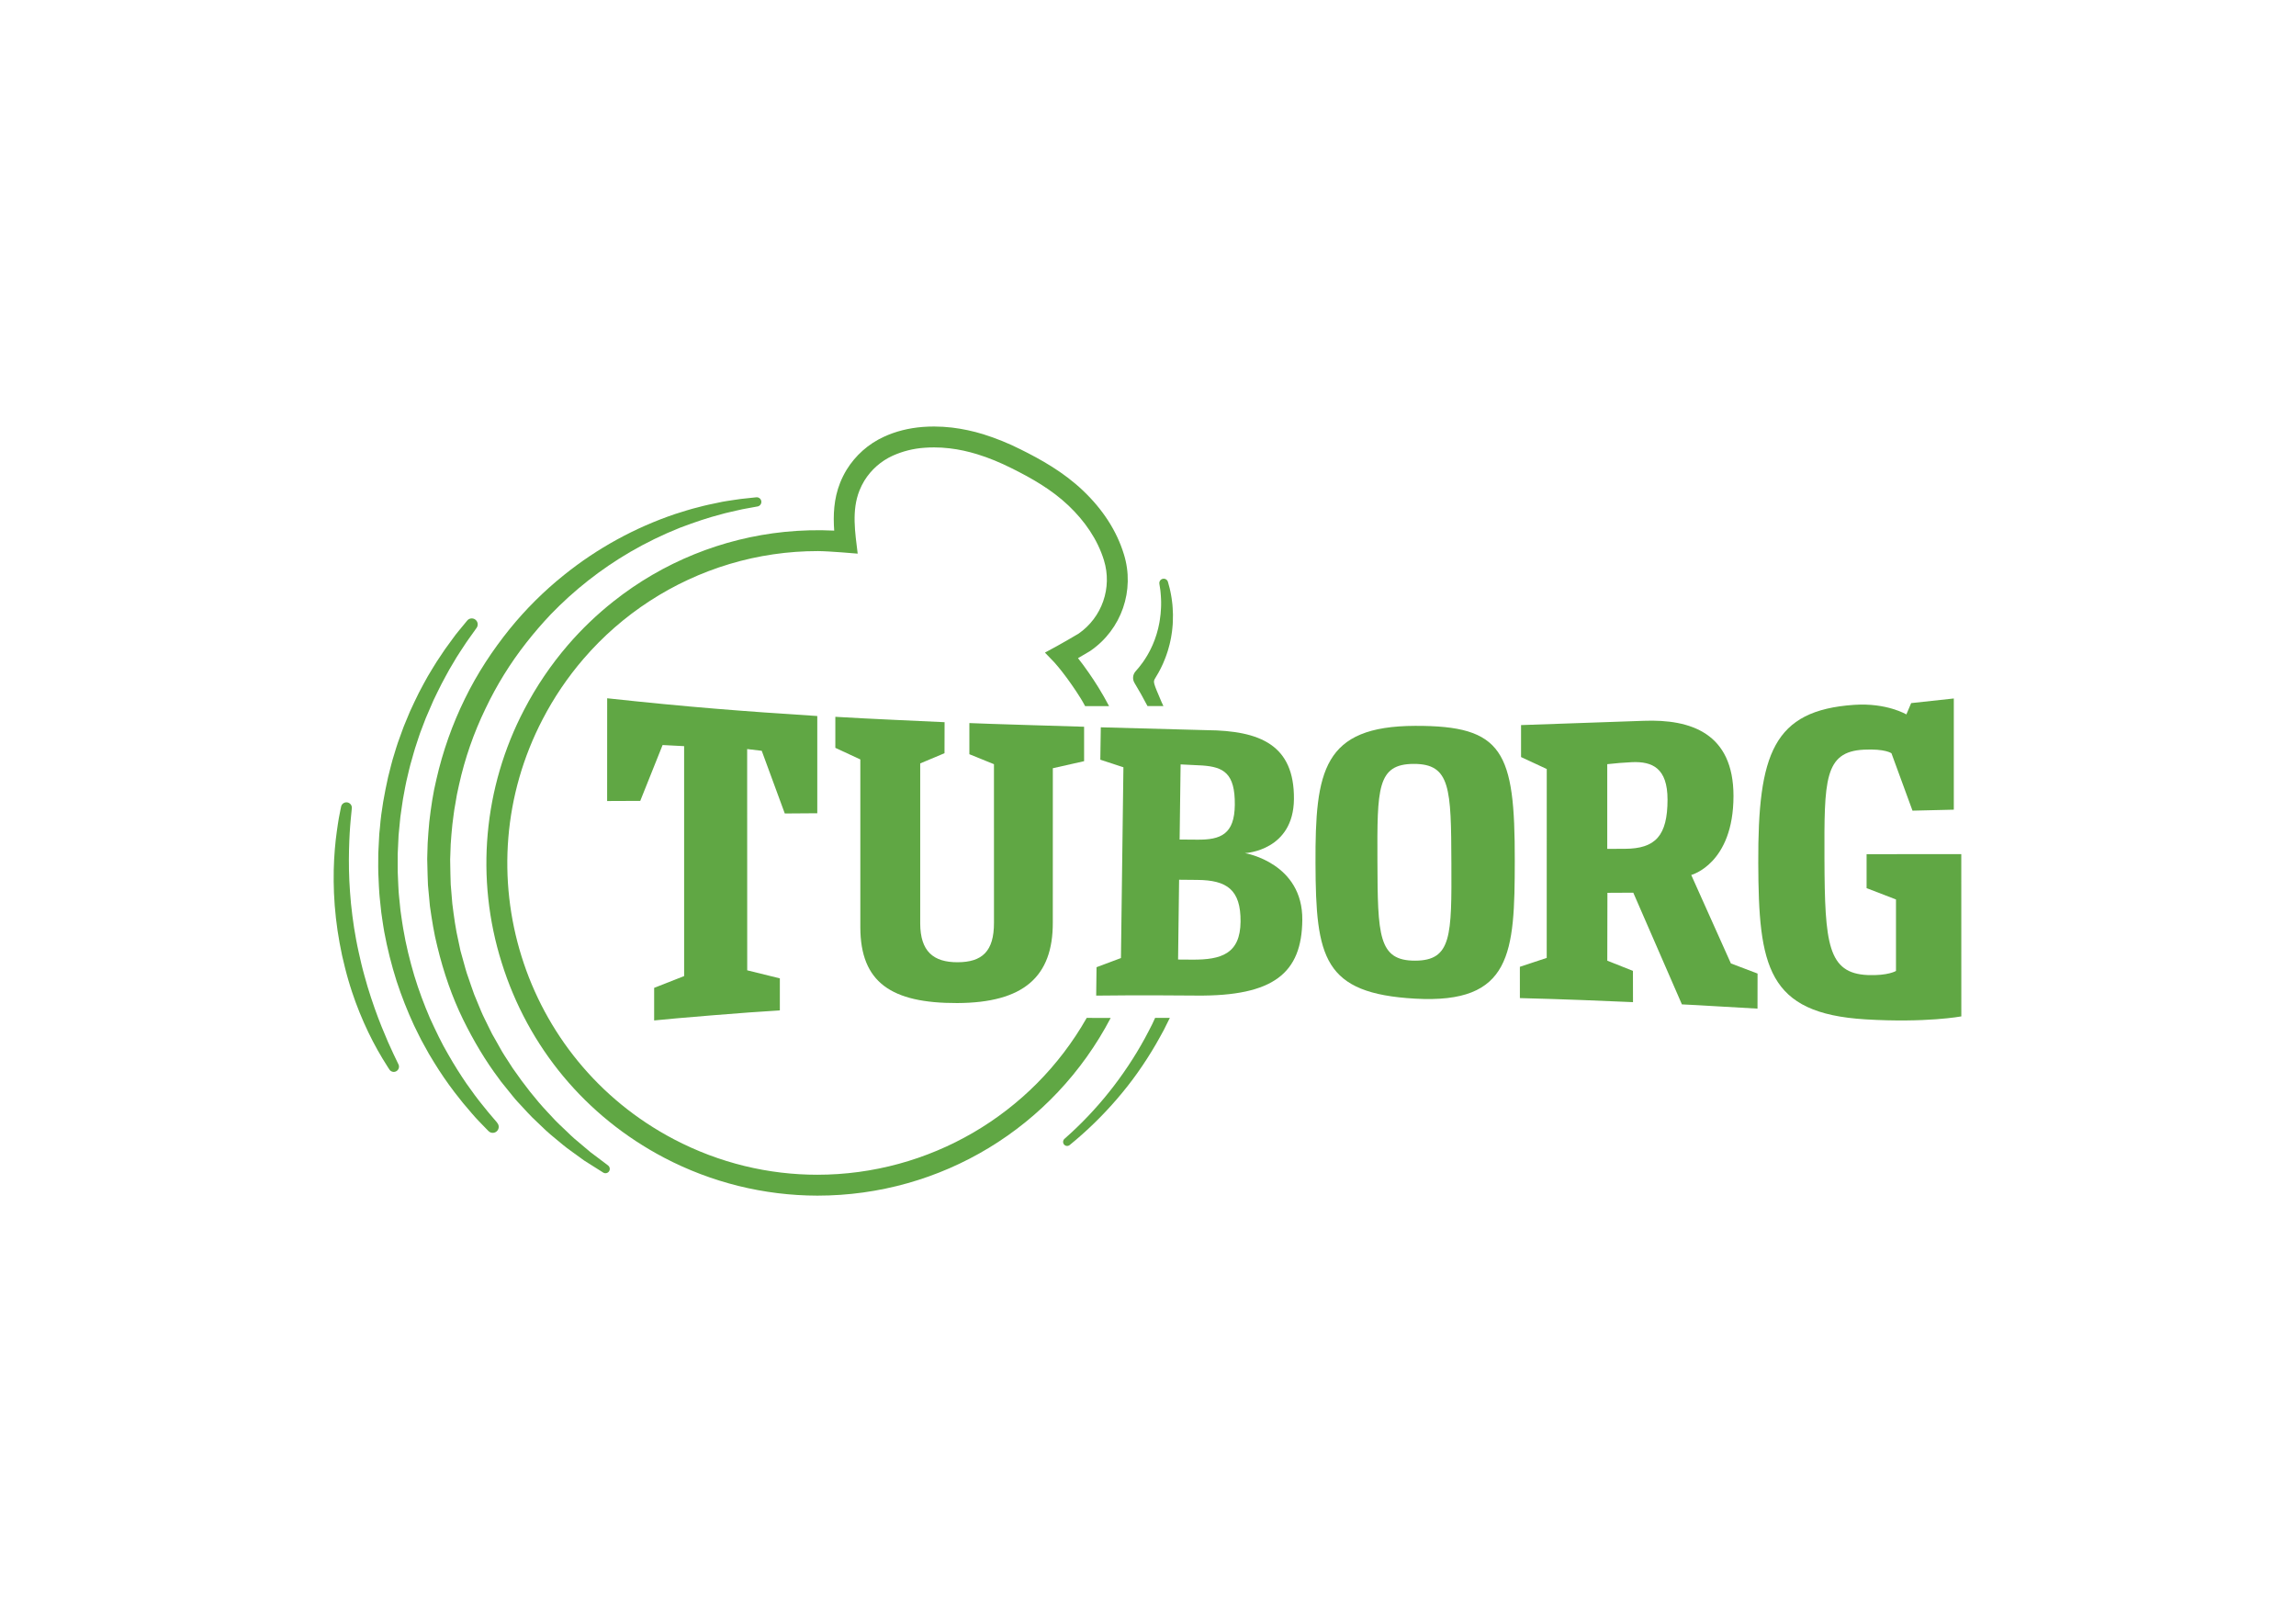
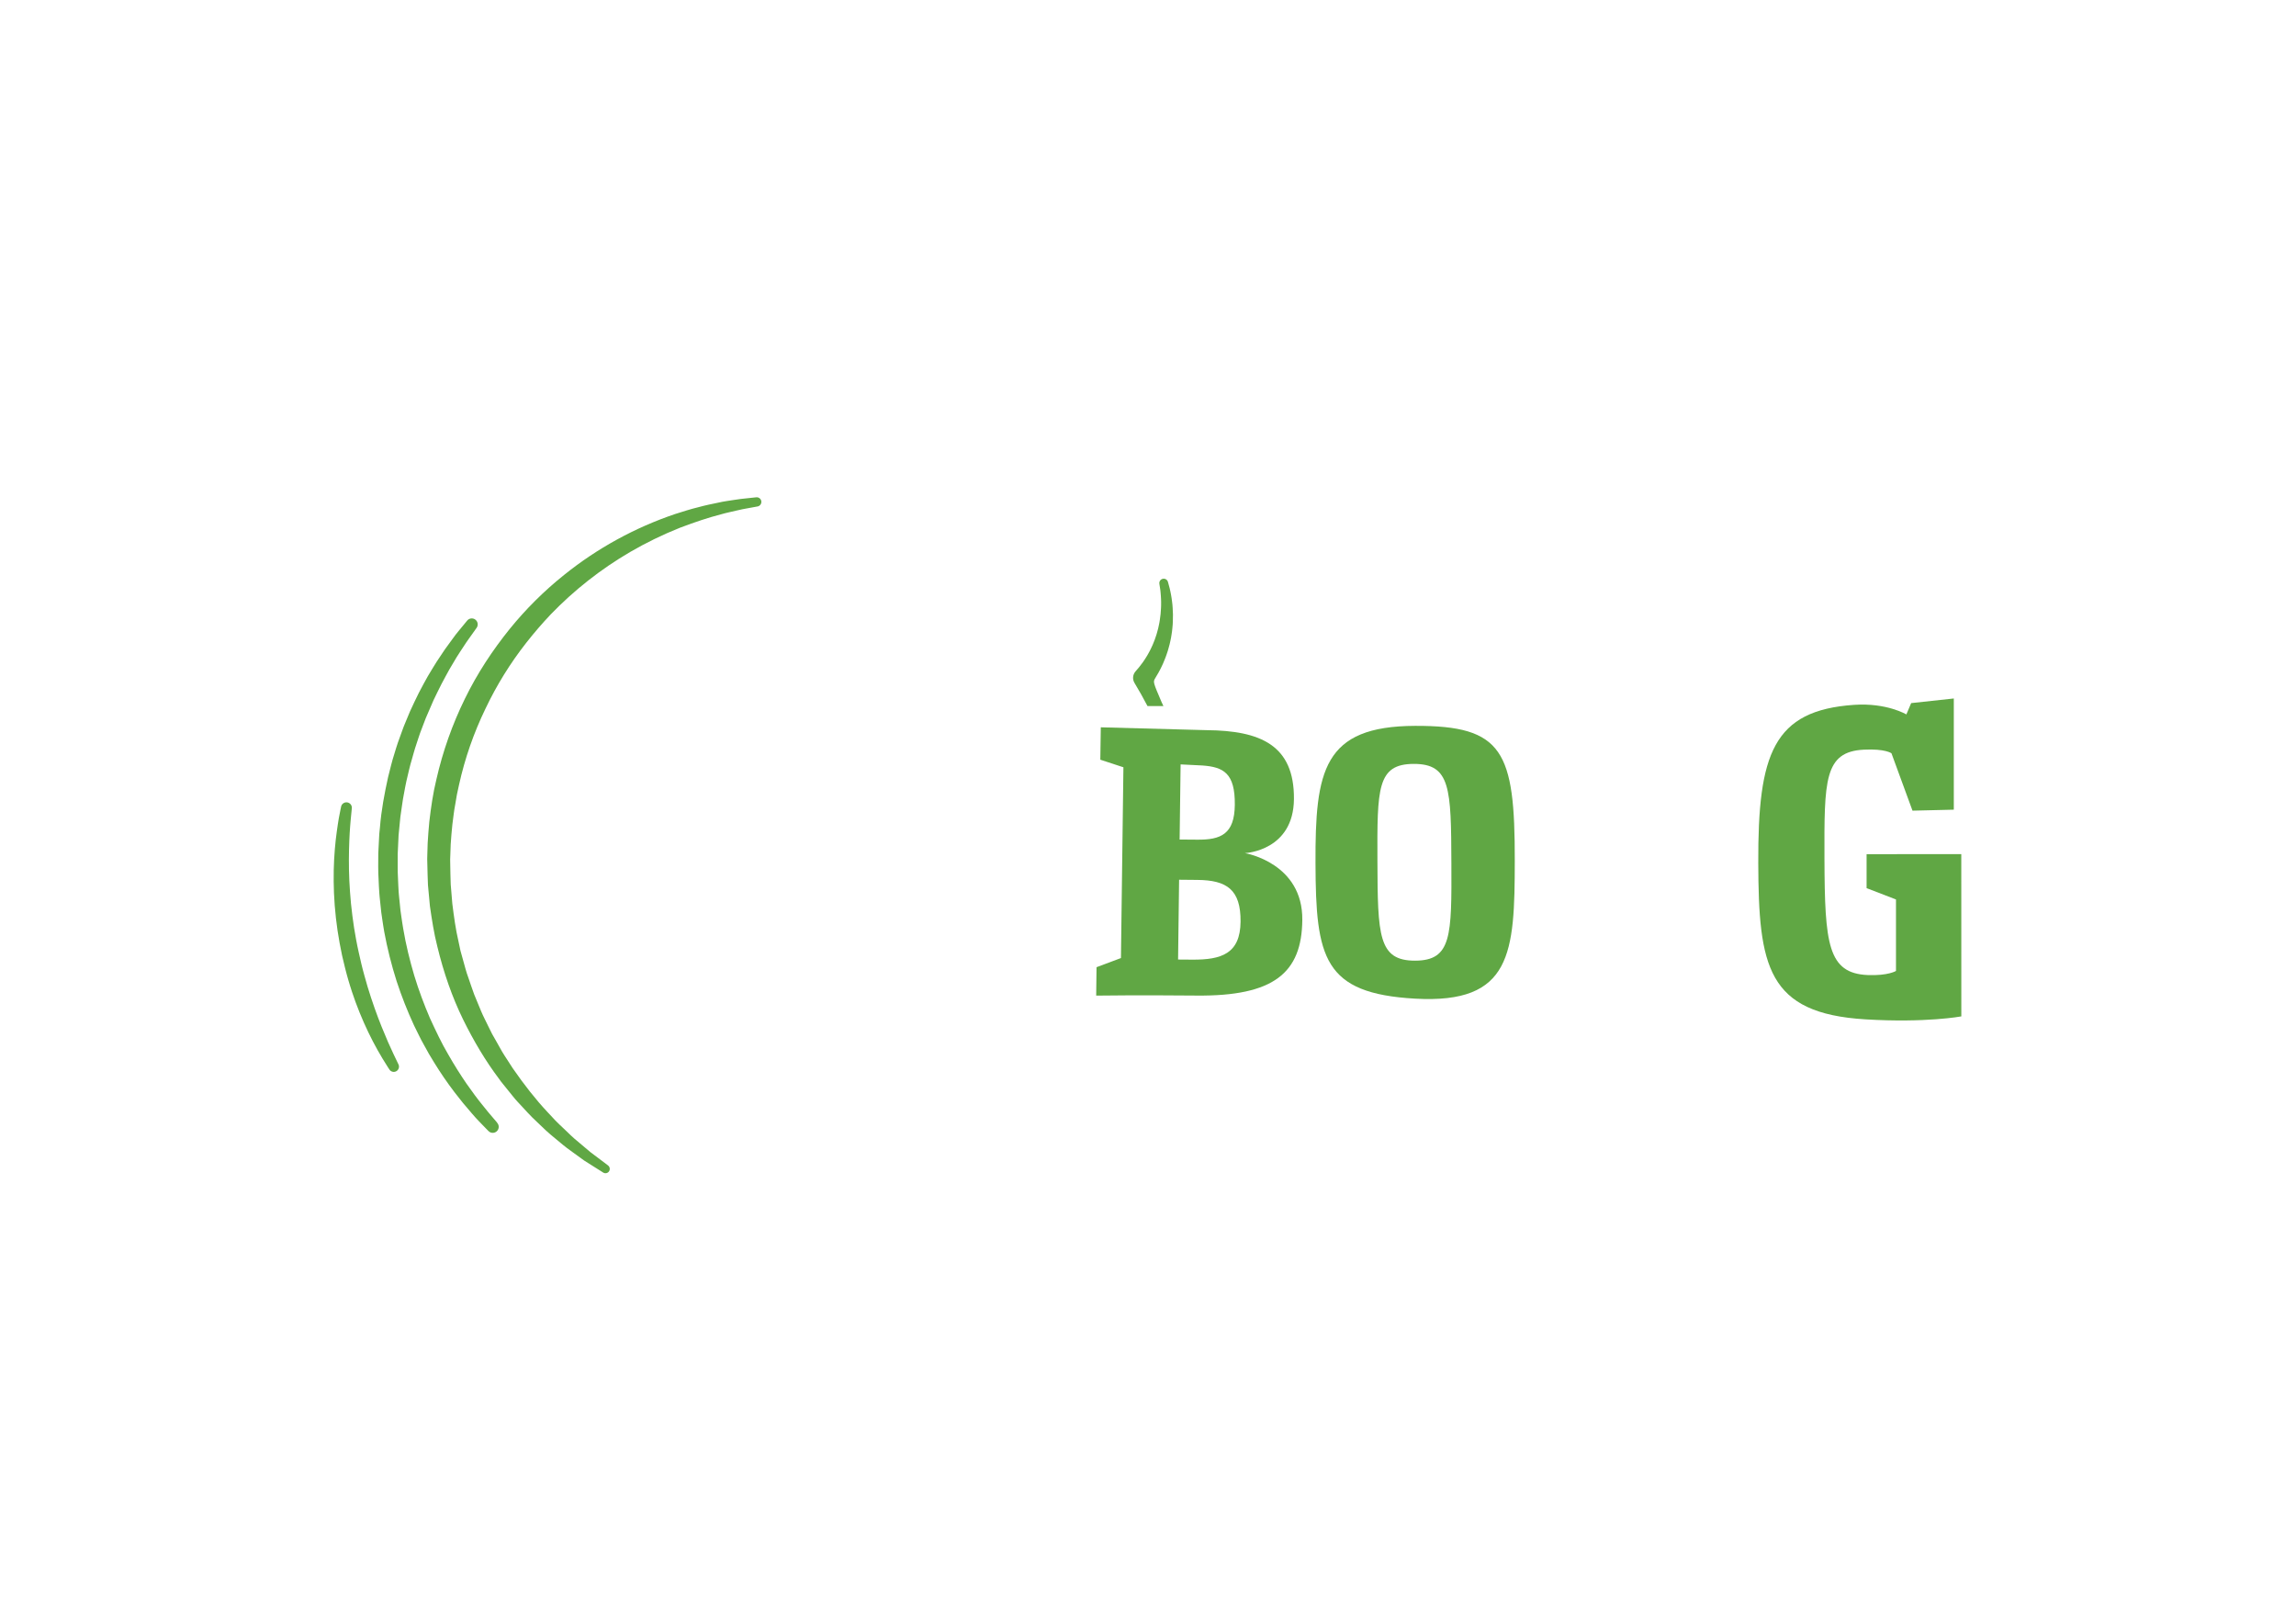
<svg xmlns="http://www.w3.org/2000/svg" version="1.0" id="katman_1" x="0px" y="0px" viewBox="0 0 1190.55 841.89" style="enable-background:new 0 0 1190.55 841.89;" xml:space="preserve">
  <style type="text/css"> .st0{fill:#60A744;} </style>
  <g>
    <path class="st0" d="M315.21,604.16l-0.11-0.09l-4.08-3.08l-4.9-3.69l-6.34-5.35c-2.42-1.92-4.87-4.35-7.56-6.93 c-1.33-1.32-2.81-2.57-4.18-4.04l-4.27-4.57c-5.88-6.28-11.91-13.9-17.91-22.59l-4.38-6.78c-1.51-2.3-2.74-4.82-4.19-7.26 l-2.12-3.72c-0.65-1.3-1.3-2.6-1.94-3.92c-1.24-2.65-2.69-5.26-3.82-8.04l-3.5-8.46c-1.09-2.89-2.03-5.88-3.08-8.85 c-1.13-2.95-1.85-6.07-2.75-9.17l-1.3-4.67l-1.02-4.79c-1.51-6.38-2.38-13.02-3.22-19.67l-0.83-9.98 c-0.16-3.44-0.16-7.03-0.25-10.56l-0.04-2.47l0.1-2.59l0.18-5.18c0.23-3.45,0.51-6.91,0.88-10.37c0.49-3.44,0.8-6.92,1.48-10.34 l0.88-5.15l1.11-5.11c3.01-13.57,7.59-26.75,13.65-39.26c5.77-12.18,12.89-23.68,21.22-34.28c3.98-5.07,8.18-9.95,12.61-14.63 c12.17-12.62,26.01-23.5,41.14-32.35c8.31-4.82,16.96-9.04,25.88-12.6c8.03-3.06,15.18-5.39,21.18-6.93 c2.97-0.88,5.66-1.36,7.99-1.95c2.3-0.58,4.37-0.94,6.02-1.24l5.09-0.93l0,0c1.23-0.23,2.08-1.37,1.95-2.62 c-0.14-1.31-1.32-2.26-2.63-2.13l-5.14,0.55c-1.68,0.17-3.74,0.37-6.22,0.79c-2.46,0.41-5.35,0.73-8.46,1.46 c-3.13,0.64-6.61,1.34-10.33,2.37c-3.77,0.89-7.74,2.2-12.01,3.53c-20.84,7.06-40.29,17.72-57.44,31.51 c-10.44,8.34-19.94,17.79-28.35,28.17c-8.72,10.82-16.72,22.89-23.14,36.06c-6.53,13.31-11.48,27.33-14.77,41.78 c-1.77,7.23-2.83,14.63-3.68,21.99c-0.37,3.68-0.62,7.38-0.85,11.06l-0.17,5.51l-0.07,2.76l0.07,2.86 c0.11,3.56,0.14,7.05,0.32,10.63l1.02,10.95c1.03,7.14,2.1,14.12,3.83,20.88c3.26,13.54,7.72,26.32,13.32,37.76 c5.61,11.43,11.82,21.76,18.49,30.61c0.77,1.13,1.6,2.22,2.49,3.27l2.52,3.12c1.7,2.02,3.21,4.13,4.96,5.94 c3.46,3.66,6.57,7.29,9.9,10.29l4.7,4.48c1.51,1.44,3.11,2.67,4.58,3.93c2.97,2.46,5.66,4.78,8.31,6.61 c2.59,1.89,4.88,3.59,6.91,5.01l5.33,3.36l4.43,2.8c1.02,0.7,2.41,0.44,3.1-0.58S316.22,604.86,315.21,604.16z" />
    <path class="st0" d="M257.74,581.97l-2.04-2.39c-1.34-1.56-3.31-3.83-5.65-6.84c-2.43-2.95-5.18-6.7-8.23-11.04 c-3-4.39-6.22-9.43-9.44-15.1c-3.33-5.62-6.35-12.03-9.47-18.8c-2.94-6.87-5.74-14.23-8.1-22.02c-2.31-7.8-4.34-15.97-5.74-24.38 c-0.39-2.1-0.64-4.19-0.97-6.29l-0.45-3.16l-0.33-3.3l-0.34-3.31l-0.16-1.66l-0.12-1.51c-0.16-2.16-0.2-4.34-0.31-6.49 c-0.28-4.34-0.1-8.67-0.16-12.99c0.06-2.16,0.2-4.31,0.3-6.45l0.15-3.22l0.31-3.19l0.62-6.34l0.9-6.25 c0.25-2.07,0.65-4.11,1.03-6.14c0.4-2.02,0.71-4.05,1.17-6.03c0.96-3.95,1.77-7.88,2.93-11.62c0.55-1.87,1.02-3.76,1.6-5.57 l1.77-5.39c0.56-1.78,1.2-3.5,1.87-5.19l1.91-5.01c1.31-3.13,2.66-6.24,4.04-9.34c1.45-2.92,2.74-5.77,4.13-8.39 c1.43-2.61,2.71-5.14,4.02-7.44l3.8-6.4c1.21-1.95,2.39-3.67,3.42-5.26c2.01-3.17,3.92-5.65,5.09-7.35l1.85-2.61l0,0.01 c0.94-1.33,0.71-3.15-0.55-4.19c0,0-0.01-0.01-0.01-0.01c-1.31-1.08-3.25-0.89-4.33,0.43l-2.02,2.46 c-1.31,1.66-3.33,3.85-5.65,7.14c-1.17,1.61-2.52,3.38-3.89,5.34l-4.29,6.43c-1.49,2.32-2.97,4.87-4.58,7.52 c-1.56,2.67-3.03,5.59-4.65,8.59c-1.51,3.05-3.04,6.26-4.57,9.61l-2.15,5.17c-0.75,1.75-1.47,3.54-2.1,5.39l-2.02,5.59 c-0.66,1.9-1.23,3.86-1.83,5.82c-1.28,3.91-2.2,8.01-3.27,12.15c-1.84,8.34-3.5,17.04-4.21,26l-0.34,3.35l-0.18,3.38 c-0.11,2.26-0.26,4.52-0.34,6.79c-0.01,4.54-0.14,9.11,0.17,13.66c0.12,2.28,0.17,4.55,0.36,6.83l0.15,1.8l0.17,1.66l0.35,3.31 l0.35,3.3l0.49,3.39c0.36,2.25,0.64,4.54,1.06,6.74c1.61,8.64,3.75,17.16,6.41,25.54c2.56,7.8,5.57,15.44,9.01,22.89 c1.77,3.48,3.32,6.96,5.17,10.14l2.62,4.73l2.7,4.46c3.24,5.27,6.74,10.38,10.49,15.3c2.88,3.79,5.9,7.48,9.05,11.05 c2.56,3.02,4.79,5.19,6.25,6.72l2.26,2.32c1.16,1.27,3.12,1.35,4.39,0.19c1.27-1.16,1.35-3.12,0.19-4.39L257.74,581.97z" />
    <path class="st0" d="M206.6,551.79l-2.55-5.32c-1.63-3.38-3.8-8.28-6.19-14.23c-2.4-5.95-4.92-12.98-7.24-20.62l-1.66-5.83 l-0.82-3.03c-0.28-1.04-0.49-1.98-0.76-3.03c-0.51-2.04-0.97-4.1-1.41-6.18c-0.48-2.06-0.87-4.16-1.28-6.25 c-0.41-2.1-0.72-4.19-1.09-6.29l-0.88-6.27c-0.52-4.16-0.97-8.27-1.22-12.25c-0.6-7.98-0.67-15.46-0.52-21.87 c0.11-3.21,0.17-6.15,0.35-8.75c0.13-2.61,0.36-4.85,0.51-6.71l0.58-5.95h0.01c0.23-1.54-0.83-2.98-2.37-3.21 c-1.54-0.23-2.98,0.83-3.21,2.37l-0.32,1.54c-0.18,1.01-0.52,2.44-0.85,4.36c-0.3,1.92-0.71,4.27-1.05,6.94 c-0.37,2.67-0.73,5.7-1,9.02c-0.27,3.32-0.49,6.91-0.57,10.73c-0.08,4-0.04,8.01,0.12,12c0.37,8.7,1.35,17.37,2.92,25.93 c0.77,4.35,1.72,8.68,2.83,12.96c0.26,1.03,0.54,2.17,0.83,3.18l0.86,3.07c0.59,2.09,1.26,4.1,1.89,6.08 c2.38,7.2,5.23,14.24,8.51,21.07c2.97,6.17,6.32,12.15,10.04,17.91l0.86,1.33c0.74,1.14,2.22,1.56,3.44,0.96 c1.35-0.65,1.91-2.27,1.27-3.62L206.6,551.79z" />
-     <path class="st0" d="M563.49,527.73c-28.55,50.24-81.87,81.29-139.65,81.31c-25.13,0-50.65-5.93-74.45-18.42 c-78.73-41.32-109.16-138.84-67.97-217.81c5.82-11.2,12.92-21.68,21.16-31.25c20.04-23.28,46.33-40.34,75.76-49.17 c14.85-4.44,30.26-6.69,45.76-6.68c5.55,0,20.64,1.32,20.64,1.32c-1.31-10.86-3.24-22.29,0.93-32.75c0.7-1.75,1.54-3.44,2.52-5.06 c3.51-5.69,8.63-10.2,14.71-12.97c5.19-2.33,10.75-3.72,16.42-4.11c1.67-0.13,3.35-0.19,5.03-0.19c2.69,0,5.37,0.16,8.04,0.48 c4.85,0.56,9.65,1.63,14.32,3.06c6.09,1.86,11.97,4.34,17.65,7.17c10.74,5.32,21.07,11.23,29.81,19.56 c8.2,7.82,14.92,17.35,18.27,28.27c4.36,14.18-0.96,29.55-13.15,38c0,0-9.07,5.44-17.47,9.85l0.01-0.01 c1.33,1.44,4.46,4.62,4.76,4.94c1.42,1.58,2.79,3.22,4.1,4.91c1.74,2.21,3.4,4.49,5,6.79c1.65,2.36,3.24,4.76,4.76,7.21 c0.79,1.27,1.51,2.57,2.21,3.89h12.42c-1.74-3.27-3.52-6.49-5.47-9.61c-1.62-2.61-3.31-5.18-5.07-7.71 c-1.97-2.82-3.67-5.14-5.36-7.28l-0.21-0.26c3.34-1.92,5.66-3.32,5.85-3.43l0.29-0.17l0.28-0.19 c16.16-11.08,23.2-31.41,17.36-50.12c-3.67-11.97-10.78-23.05-21.15-32.93c-10.24-9.76-22.14-16.31-32.44-21.42 c-6.21-3.13-12.66-5.74-19.29-7.82c-5.29-1.63-10.72-2.79-16.22-3.46c-3.08-0.36-6.18-0.54-9.29-0.55c-1.95,0-3.92,0.07-5.88,0.22 c-7.32,0.58-14.09,2.29-20.11,5.08c-8.03,3.66-14.78,9.64-19.4,17.16c-1.29,2.12-2.4,4.36-3.33,6.67 c-3.34,8.39-3.65,16.85-3.08,24.84c-8.58-0.42-17.18-0.2-25.73,0.66c-32.36,3.29-63.11,15.76-88.62,35.95 c-8.64,6.82-16.61,14.45-23.79,22.79c-8.77,10.2-16.34,21.38-22.56,33.31c-21.23,40.45-25.45,87.7-11.73,131.27 c13.7,43.9,43.63,79.82,84.25,101.14c24.52,12.86,51.78,19.61,79.46,19.66c64.07,0,122.32-35.3,152.09-92.14H563.49z" />
    <path class="st0" d="M588.36,354.21L588.36,354.21c2.34,3.89,4.57,7.83,6.66,11.86h8.26c-0.34-0.71-0.7-1.42-1-2.15 c-4.42-10.35-4.42-10.35-3.25-12.34c0.6-0.94,1.12-1.9,1.68-2.85c0.61-1,1.08-2.1,1.63-3.15c0.55-1.04,0.97-2.15,1.42-3.22 c0.49-1.08,0.85-2.19,1.24-3.3c0.41-1.1,0.73-2.22,1.03-3.36c0.34-1.12,0.6-2.25,0.84-3.39c0.26-1.13,0.47-2.27,0.63-3.42 c0.2-1.14,0.33-2.28,0.43-3.44c0.13-1.14,0.21-2.29,0.23-3.44c0.12-2.29,0.07-4.59-0.1-6.87c-0.04-1.14-0.19-2.27-0.33-3.4 c-0.1-1.13-0.34-2.25-0.51-3.37c-0.17-1.12-0.48-2.26-0.71-3.38c-0.27-1.1-0.58-2.11-0.86-3.17c-0.27-1.23-1.48-2.01-2.71-1.74 c-1.22,0.26-2,1.46-1.75,2.68v0.04c0.15,1.06,0.37,2.17,0.49,3.2c0.08,1.03,0.23,2.01,0.27,3.05c0.04,1.04,0.15,2.07,0.13,3.11 c0,1.03,0.01,2.07-0.06,3.09c-0.08,2.05-0.29,4.1-0.61,6.13c-0.15,1.01-0.32,2.02-0.56,3.01c-0.19,1-0.43,1.98-0.72,2.96 c-0.25,0.98-0.54,1.95-0.89,2.9c-0.3,0.96-0.65,1.91-1.05,2.84c-0.37,0.93-0.75,1.86-1.21,2.75c-0.43,0.9-0.85,1.8-1.36,2.67 c-0.49,0.86-0.94,1.74-1.51,2.56c-0.56,0.82-1.03,1.69-1.65,2.47c-0.61,0.78-1.17,1.6-1.8,2.36l-1.91,2.24 c-1.41,1.66-1.61,4.03-0.49,5.89L588.36,354.21z" />
    <path class="st0" d="M733.77,376.32c-47.69,0.16-51.82,23.19-51.64,71.27c0.16,49,4.07,67.49,51.69,70.16 c50.15,2.8,51.58-23.65,51.64-71.48C785.55,389.4,779.43,376.17,733.77,376.32z M733.82,498.05 c-19.16,0.07-19.44-13.08-19.58-51.76c-0.13-37.49-0.19-50.16,18.75-50.25c19.17-0.07,19.46,12.6,19.6,51.52 C752.74,485.09,752.77,497.99,733.82,498.05z" />
-     <path class="st0" d="M496.38,520.03c34.37-0.14,49.64-13.63,49.53-41.78l0.02-79.97l16.21-3.65v-17.85 c-4.01-0.13-53.53-1.58-59.49-1.91v16.15l12.75,5.17l0.01,82.18c0.04,14.96-6.22,20.46-18.84,20.5 c-12.6,0.05-19.36-5.66-19.41-20.1v-82.98l12.6-5.29l0.04-16.08c-12.15-0.6-38.91-1.71-56.65-2.79v16.09l12.96,6.01v87.13 C446.21,509.24,462.05,520.14,496.38,520.03z" />
    <path class="st0" d="M645.53,442.3c-0.01,0-0.04,0-0.04,0l0.01-0.01C645.5,442.29,645.52,442.3,645.53,442.3 c0.81-0.04,25.19-1.49,25.42-28.01c0.25-28.11-17.58-35.49-45.14-35.74l-55.01-1.48l-0.25,16.79l11.98,3.93l-1.28,98.91 l-12.66,4.74l-0.18,14.73c20.44-0.31,52.09-0.02,52.09-0.02c40.03,0.37,54.53-11.74,54.79-39.18 C675.6,447.58,646.19,442.41,645.53,442.3z M612.18,396.3l11.26,0.56c11.05,0.79,17.01,4.03,16.85,20.37 c-0.15,15.22-7.2,18.21-19.48,18.09l-9.14-0.07L612.18,396.3z M618.12,497.52l-7.25-0.05l0.53-41.37l9.47,0.09 c15.28,0.13,22.54,5.04,22.4,21.63C643.12,494.41,633.41,497.66,618.12,497.52z" />
-     <path class="st0" d="M597.49,530.92c-1.28,2.47-2.51,4.97-3.86,7.41c-2.67,4.89-5.56,9.67-8.66,14.3 c-3.1,4.64-6.38,9.17-9.87,13.53c-6.98,8.75-14.72,16.87-23.13,24.26c-0.85,0.75-0.96,2.04-0.25,2.92c0.73,0.9,2.05,1.03,2.95,0.3 c0,0,0,0,0,0c8.9-7.25,17.14-15.28,24.62-23.99c3.74-4.36,7.32-8.88,10.63-13.58c3.33-4.7,6.45-9.55,9.35-14.53 c1.47-2.49,2.82-5.03,4.21-7.56c1.03-2.09,2.11-4.16,3.12-6.26c0,0-7.63,0-7.63,0C598.49,528.8,597.98,529.85,597.49,530.92z" />
-     <path class="st0" d="M406.94,421.75l16.85-0.12v-50.41c-39.02-2.52-66.29-4.59-108.95-9.2l-0.02,53.27l17.17-0.07l11.59-28.96 l11.16,0.58l0.01,119.21l-15.55,6.1v16.9c9.11-1,48.73-4.28,65.18-5.23v-16.59c0,0-16.92-4.17-16.92-4.17l-0.03-114.71l7.56,0.9 L406.94,421.75z" />
-     <path class="st0" d="M897.52,499.48l-20.56-45.85c0,0,21.9-5.71,21.91-40.97c-0.01-32.52-22.09-39.88-46.54-38.96l-63.62,2.22 v16.57l13.33,6.2l-0.02,97.93l-13.92,4.62l0.01,16.22c21.16,0.51,45.67,1.5,58.65,2.1l-0.03-16.21l-13.3-5.29l0.07-35.18 l13.41-0.07l25.21,57.91c8.22,0.34,27.12,1.59,39.2,2.2l0.03-18.18L897.52,499.48L897.52,499.48z M842.52,440.06l-9.11,0.03v-43.91 c4.32-0.49,8.65-0.84,12.99-1.05c10.31-0.37,18.26,2.97,18.27,19.42C864.66,433.27,858.43,440.01,842.52,440.06z" />
    <path class="st0" d="M1016.99,442.83l-49.1,0.01v17.61l15.24,5.87v37.06c0,0-4.04,2.55-14.65,2.13 c-20.69-0.89-22.29-16.14-22.44-60.17c-0.12-40.75-0.2-55.67,20.45-56.68c11.12-0.56,14.29,1.87,14.29,1.87l10.91,29.75l21.42-0.51 v-57.65l-22.11,2.4l-2.49,5.87c0,0-10.18-6.11-27.05-4.97c-42.04,2.85-49.94,25.42-49.74,81.93c0.17,53.65,4.6,78.03,55.55,81.13 c31.47,1.91,49.74-1.54,49.74-1.54L1016.99,442.83L1016.99,442.83z" />
  </g>
</svg>